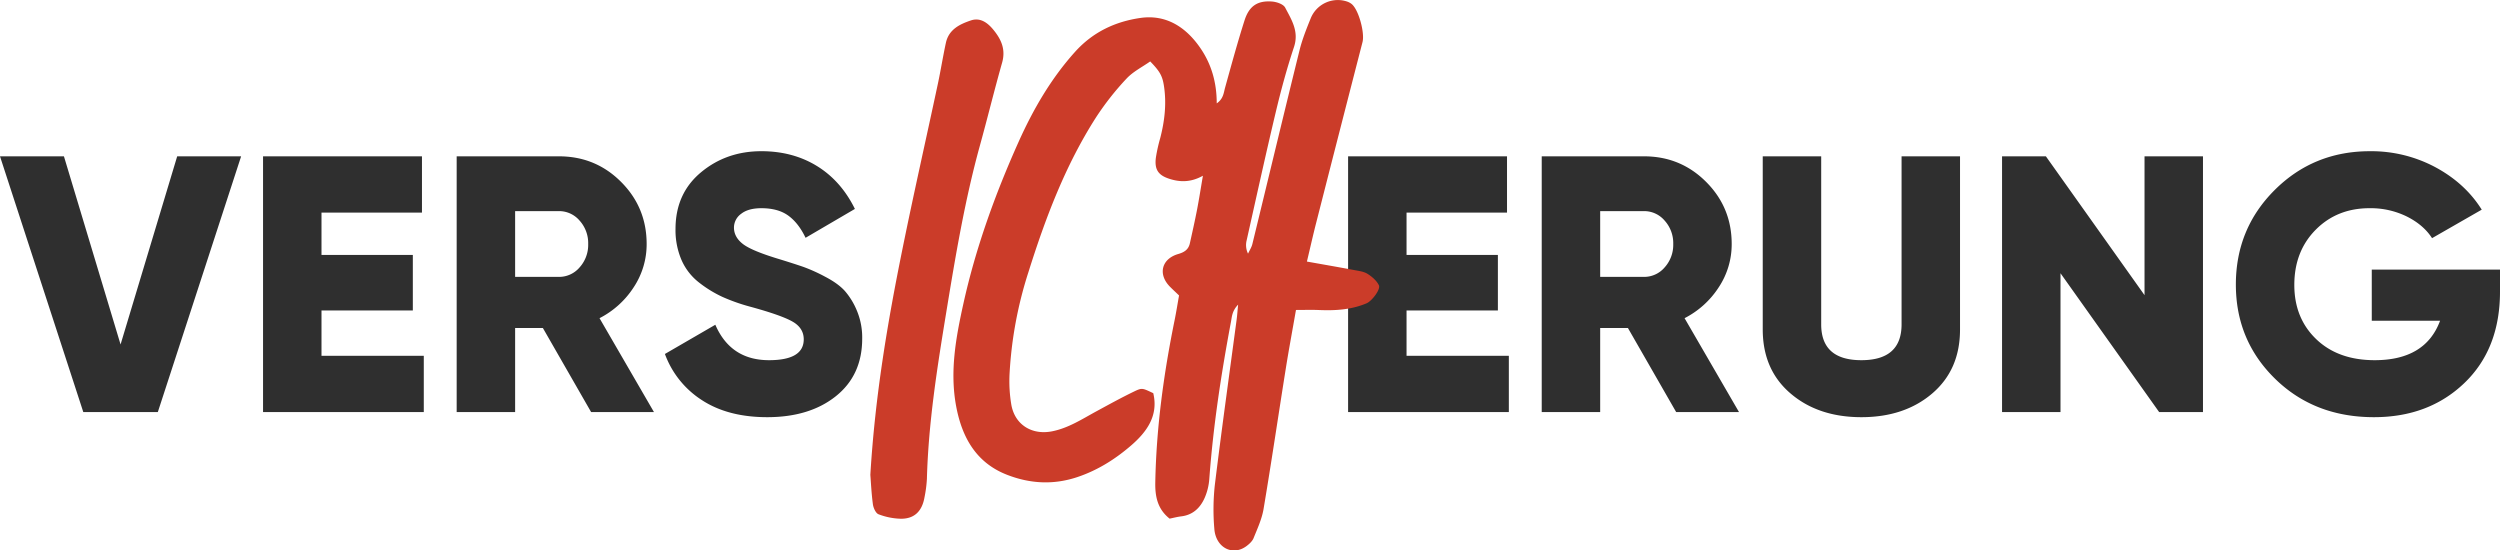
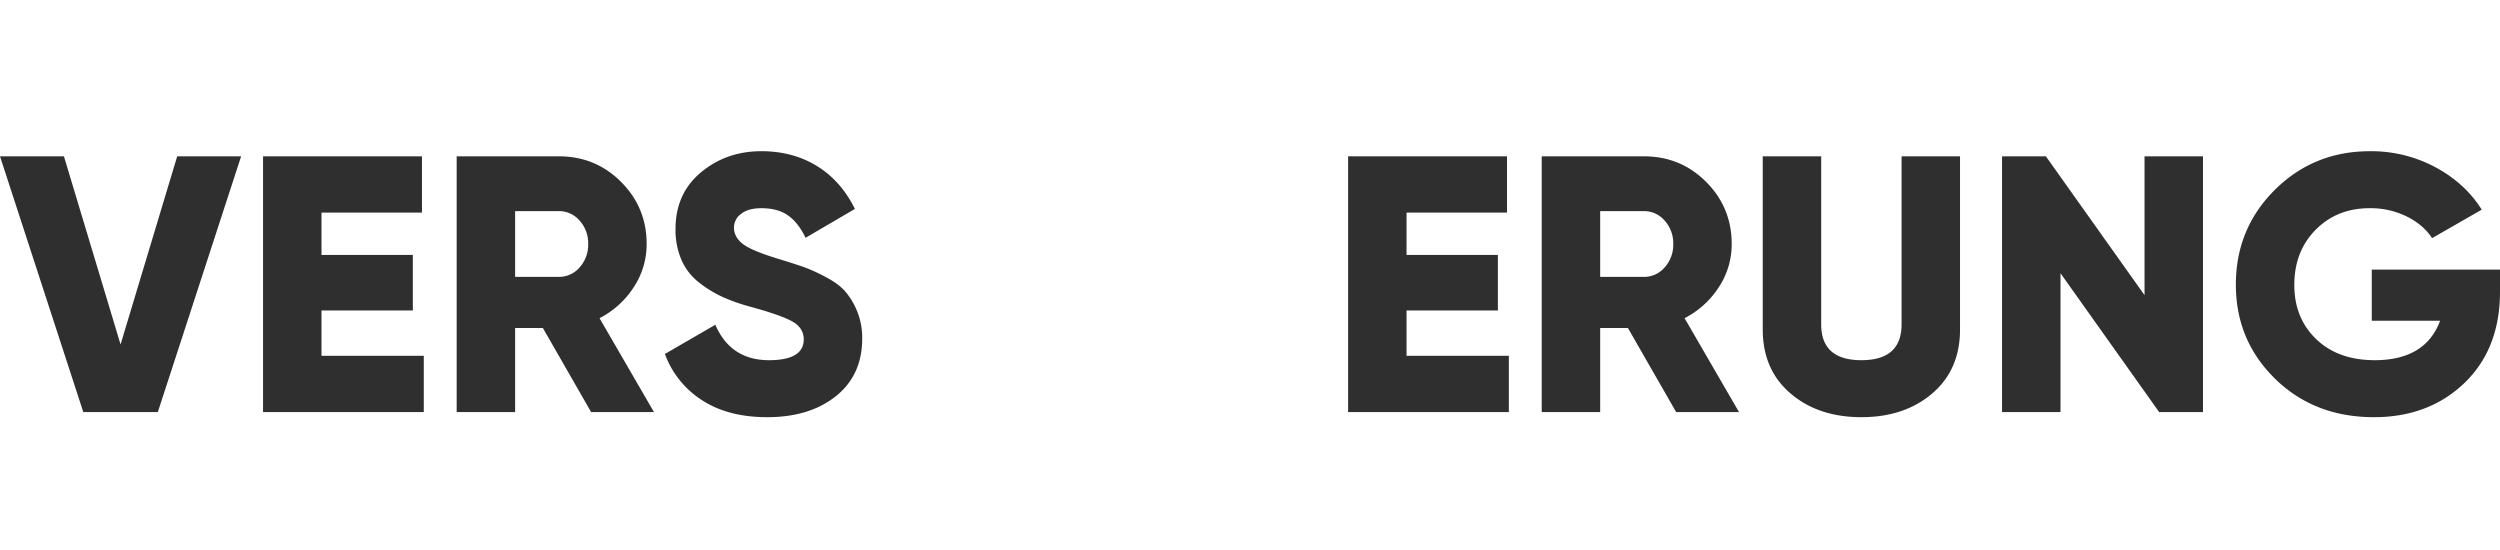
<svg xmlns="http://www.w3.org/2000/svg" width="1635.477" height="360.113" viewBox="0 0 1635.477 360.113">
  <defs>
    <clipPath id="a">
-       <path d="M0-39.219H332.869V-399.332H0Z" transform="translate(0 399.332)" fill="#cb3c29" />
-     </clipPath>
+       </clipPath>
  </defs>
  <g transform="translate(-138.5 -331.397)">
    <g transform="translate(138.5 331.397)">
      <path d="M54.492,0,0-167.3H41.825L78.87-44.215,115.915-167.3H157.74L103.248,0ZM210.32-36.806h66.92V0H172.08V-167.3H276.045v36.806H210.32v27.724h59.75v36.328H210.32ZM386.7,0,355.154-54.97H336.99V0H298.75V-167.3h66.92q23.9,0,40.63,16.73t16.73,40.63a50.879,50.879,0,0,1-8.484,28.322,58.053,58.053,0,0,1-22.346,20.2L427.81,0ZM336.99-131.45v43.02h28.68a17.573,17.573,0,0,0,13.5-6.214,21.976,21.976,0,0,0,5.617-15.3,21.976,21.976,0,0,0-5.617-15.3,17.574,17.574,0,0,0-13.5-6.214ZM501.9,3.346q-25.573,0-42.661-11.114A60.531,60.531,0,0,1,434.98-38l32.982-19.12Q478-33.938,503.095-33.938q22.7,0,22.705-13.623,0-7.409-7.289-11.591t-27.366-9.679a122.744,122.744,0,0,1-18.4-6.453,77.16,77.16,0,0,1-15.415-9.441,37.85,37.85,0,0,1-11.472-14.7,49.427,49.427,0,0,1-3.943-20.315q0-23.183,16.611-37.045t39.555-13.862q20.554,0,36.328,9.679t24.856,28.083L526.995-114q-4.541-9.56-11.233-14.46t-17.686-4.9q-8.6,0-13.265,3.7a11.11,11.11,0,0,0-4.66,8.963q0,6.214,5.855,10.755T510.265-99.9Q520.3-96.8,525.8-94.883a110.31,110.31,0,0,1,13.982,6.333q8.484,4.422,12.906,9.321a47.03,47.03,0,0,1,7.887,12.906,45.633,45.633,0,0,1,3.466,18.284q0,23.9-17.208,37.643T501.9,3.346ZM920.15-36.806h66.92V0H881.91V-167.3H985.875v36.806H920.15v27.724H979.9v36.328H920.15ZM1096.532,0l-31.548-54.97H1046.82V0h-38.24V-167.3h66.92q23.9,0,40.63,16.73t16.73,40.63a50.878,50.878,0,0,1-8.484,28.322,58.053,58.053,0,0,1-22.347,20.2L1137.64,0ZM1046.82-131.45v43.02h28.68a17.573,17.573,0,0,0,13.5-6.214,21.976,21.976,0,0,0,5.616-15.3,21.976,21.976,0,0,0-5.616-15.3,17.573,17.573,0,0,0-13.5-6.214ZM1264.071-12.189Q1245.907,3.346,1217.7,3.346t-46.366-15.535q-18.164-15.535-18.164-41.825V-167.3h38.24V-57.36q0,23.422,26.29,23.422t26.29-23.422V-167.3h38.24V-54.014Q1282.235-27.724,1264.071-12.189ZM1402.93-167.3h38.24V0h-28.68l-64.53-90.82V0h-38.24V-167.3h28.68l64.53,90.82Zm232.547,74.09v14.34q0,37.523-23.3,59.87T1553.022,3.346q-38.957,0-64.649-25.1T1462.68-83.411q0-36.567,25.453-61.9t62.26-25.334a88.846,88.846,0,0,1,42.9,10.516q19.479,10.516,30.234,27.724l-32.5,18.642q-5.5-8.6-16.372-14.1a53.534,53.534,0,0,0-24.5-5.5q-21.271,0-35.253,14.1T1500.92-83.172q0,21.749,14.34,35.492t38.24,13.743q33.221,0,42.781-25.812h-44.693V-93.21Z" transform="translate(0 269.566)" fill="#2f2f2f" />
      <g transform="translate(569.374 0)">
        <g transform="translate(0 0)" clip-path="url(#a)">
          <g transform="translate(54.361 0)">
            <path d="M-21.827-12.521c-1.438,8.394-2.506,15.348-3.844,22.248C-27.1,17.066-28.738,24.362-30.36,31.66c-.911,4.1-3.586,5.86-7.57,7.007-11.044,3.182-13.464,13.353-5.41,21.458,1.865,1.877,3.811,3.668,5.9,5.67-.981,5.49-1.825,10.841-2.9,16.142-7.137,35.057-11.985,70.372-12.647,106.255-.175,9.44,1.617,17.456,9.38,23.61,2.4-.482,4.967-1.179,7.578-1.49,7.736-.921,12.626-5.682,15.531-12.531A37.8,37.8,0,0,0-17.663,186c2.552-34.673,7.787-68.948,14.207-103.057.624-3.319.665-6.951,4.662-11.154-.452,4.6-.632,7.229-.978,9.83-4.8,36.079-9.847,72.125-14.273,108.252a147.953,147.953,0,0,0-.315,28.561c.9,12.37,12.031,18.067,21.038,11.325,1.836-1.373,3.811-3.164,4.64-5.219,2.516-6.23,5.43-12.522,6.533-19.08,5.133-30.5,9.641-61.109,14.509-91.656,2.017-12.658,4.377-25.259,6.69-38.515,5.717,0,10.325-.162,14.917.032,10.729.454,21.285-.128,31.36-4.437,3.365-1.439,9.274-9.113,7.965-11.767-1.487-3.016-4.481-5.6-7.387-7.433-2.439-1.537-5.659-1.916-8.595-2.469-10.061-1.893-20.149-3.637-31.106-5.595,2.087-8.761,3.929-16.984,6.01-25.146Q67.326-40.766,82.586-99.966c1.566-6.056-2.565-21.414-7.228-24.99a10.008,10.008,0,0,0-2.61-1.427,19.107,19.107,0,0,0-24,10.742c-2.793,6.905-5.605,13.9-7.39,21.119C30.931-52.324,20.818-10.044,10.513,32.187c-.535,2.19-1.866,4.176-2.825,6.257a12.711,12.711,0,0,1-.923-8.613C13.081,1.656,19.257-26.554,25.948-54.637c3.382-14.191,7.234-28.314,11.816-42.144,3.375-10.187-1.656-17.849-5.772-25.709-1.208-2.309-5.607-3.78-8.659-4C13.884-127.189,8.4-123.574,5.4-114.147.769-99.616-3.234-84.873-7.318-70.167c-.963,3.467-1.057,7.222-5.469,10.317,0-13.994-3.621-25.932-10.812-36.349-9.425-13.652-22.388-21.959-39.1-19.552-16.392,2.361-31.053,9.153-42.765,22.169-15.78,17.536-27.492,37.8-37.02,59.067-15.25,34.034-27.978,69.2-36.073,105.839-4.846,21.936-8.927,44.077-4.729,66.771,3.823,20.665,13.2,37.18,33.3,45.01,15.02,5.851,30.289,6.754,45.98,1.52,13.294-4.435,24.96-11.817,35.274-20.748,9.816-8.5,18.018-19.207,14.422-34.162-7.028-3.262-7.207-3.65-12.332-1.186-8.426,4.051-16.631,8.59-24.861,13.055-9.388,5.094-18.352,11.014-29.095,13.107-13.217,2.574-24.4-4.412-26.607-17.682a92.947,92.947,0,0,1-1.144-19.307,262.352,262.352,0,0,1,12.305-66.959c11.144-35.452,24.178-70.027,44.22-101.339A182.489,182.489,0,0,1-71.89-75.971c4.369-4.716,10.5-7.733,15.58-11.335,6.645,6.819,8.115,9.8,9.1,16.766,1.606,11.325.3,22.393-2.536,33.366A103.387,103.387,0,0,0-52.613-24.25c-.955,7.662,1.576,11.382,8.777,13.716,7.073,2.294,14.122,2.4,22.009-1.987" transform="translate(185.028 127.49)" fill="#cb3c29" />
          </g>
          <g transform="translate(0 12.763)">
-             <path d="M0-32.441c3.113-51.75,11.261-99.64,20.911-147.269,7.344-36.245,15.524-72.311,23.248-108.476,1.9-8.913,3.327-17.933,5.252-26.84,1.911-8.843,9.13-12.25,16.373-14.691,6.026-2.031,10.819,1.349,14.751,6.161,5.174,6.333,8.109,12.874,5.661,21.5-5.09,17.945-9.512,36.085-14.483,54.066-9.881,35.742-15.976,72.269-21.982,108.821C43.776-102.921,37.994-66.657,37-29.8a83.421,83.421,0,0,1-1.59,12.136C33.789-8.51,28.663-3.586,19.773-3.729A43.616,43.616,0,0,1,5.351-6.653c-1.811-.684-3.361-4.141-3.679-6.524C.687-20.549.351-28.011,0-32.441" transform="translate(0 330.318)" fill="#cb3c29" />
-           </g>
+             </g>
        </g>
      </g>
    </g>
  </g>
</svg>